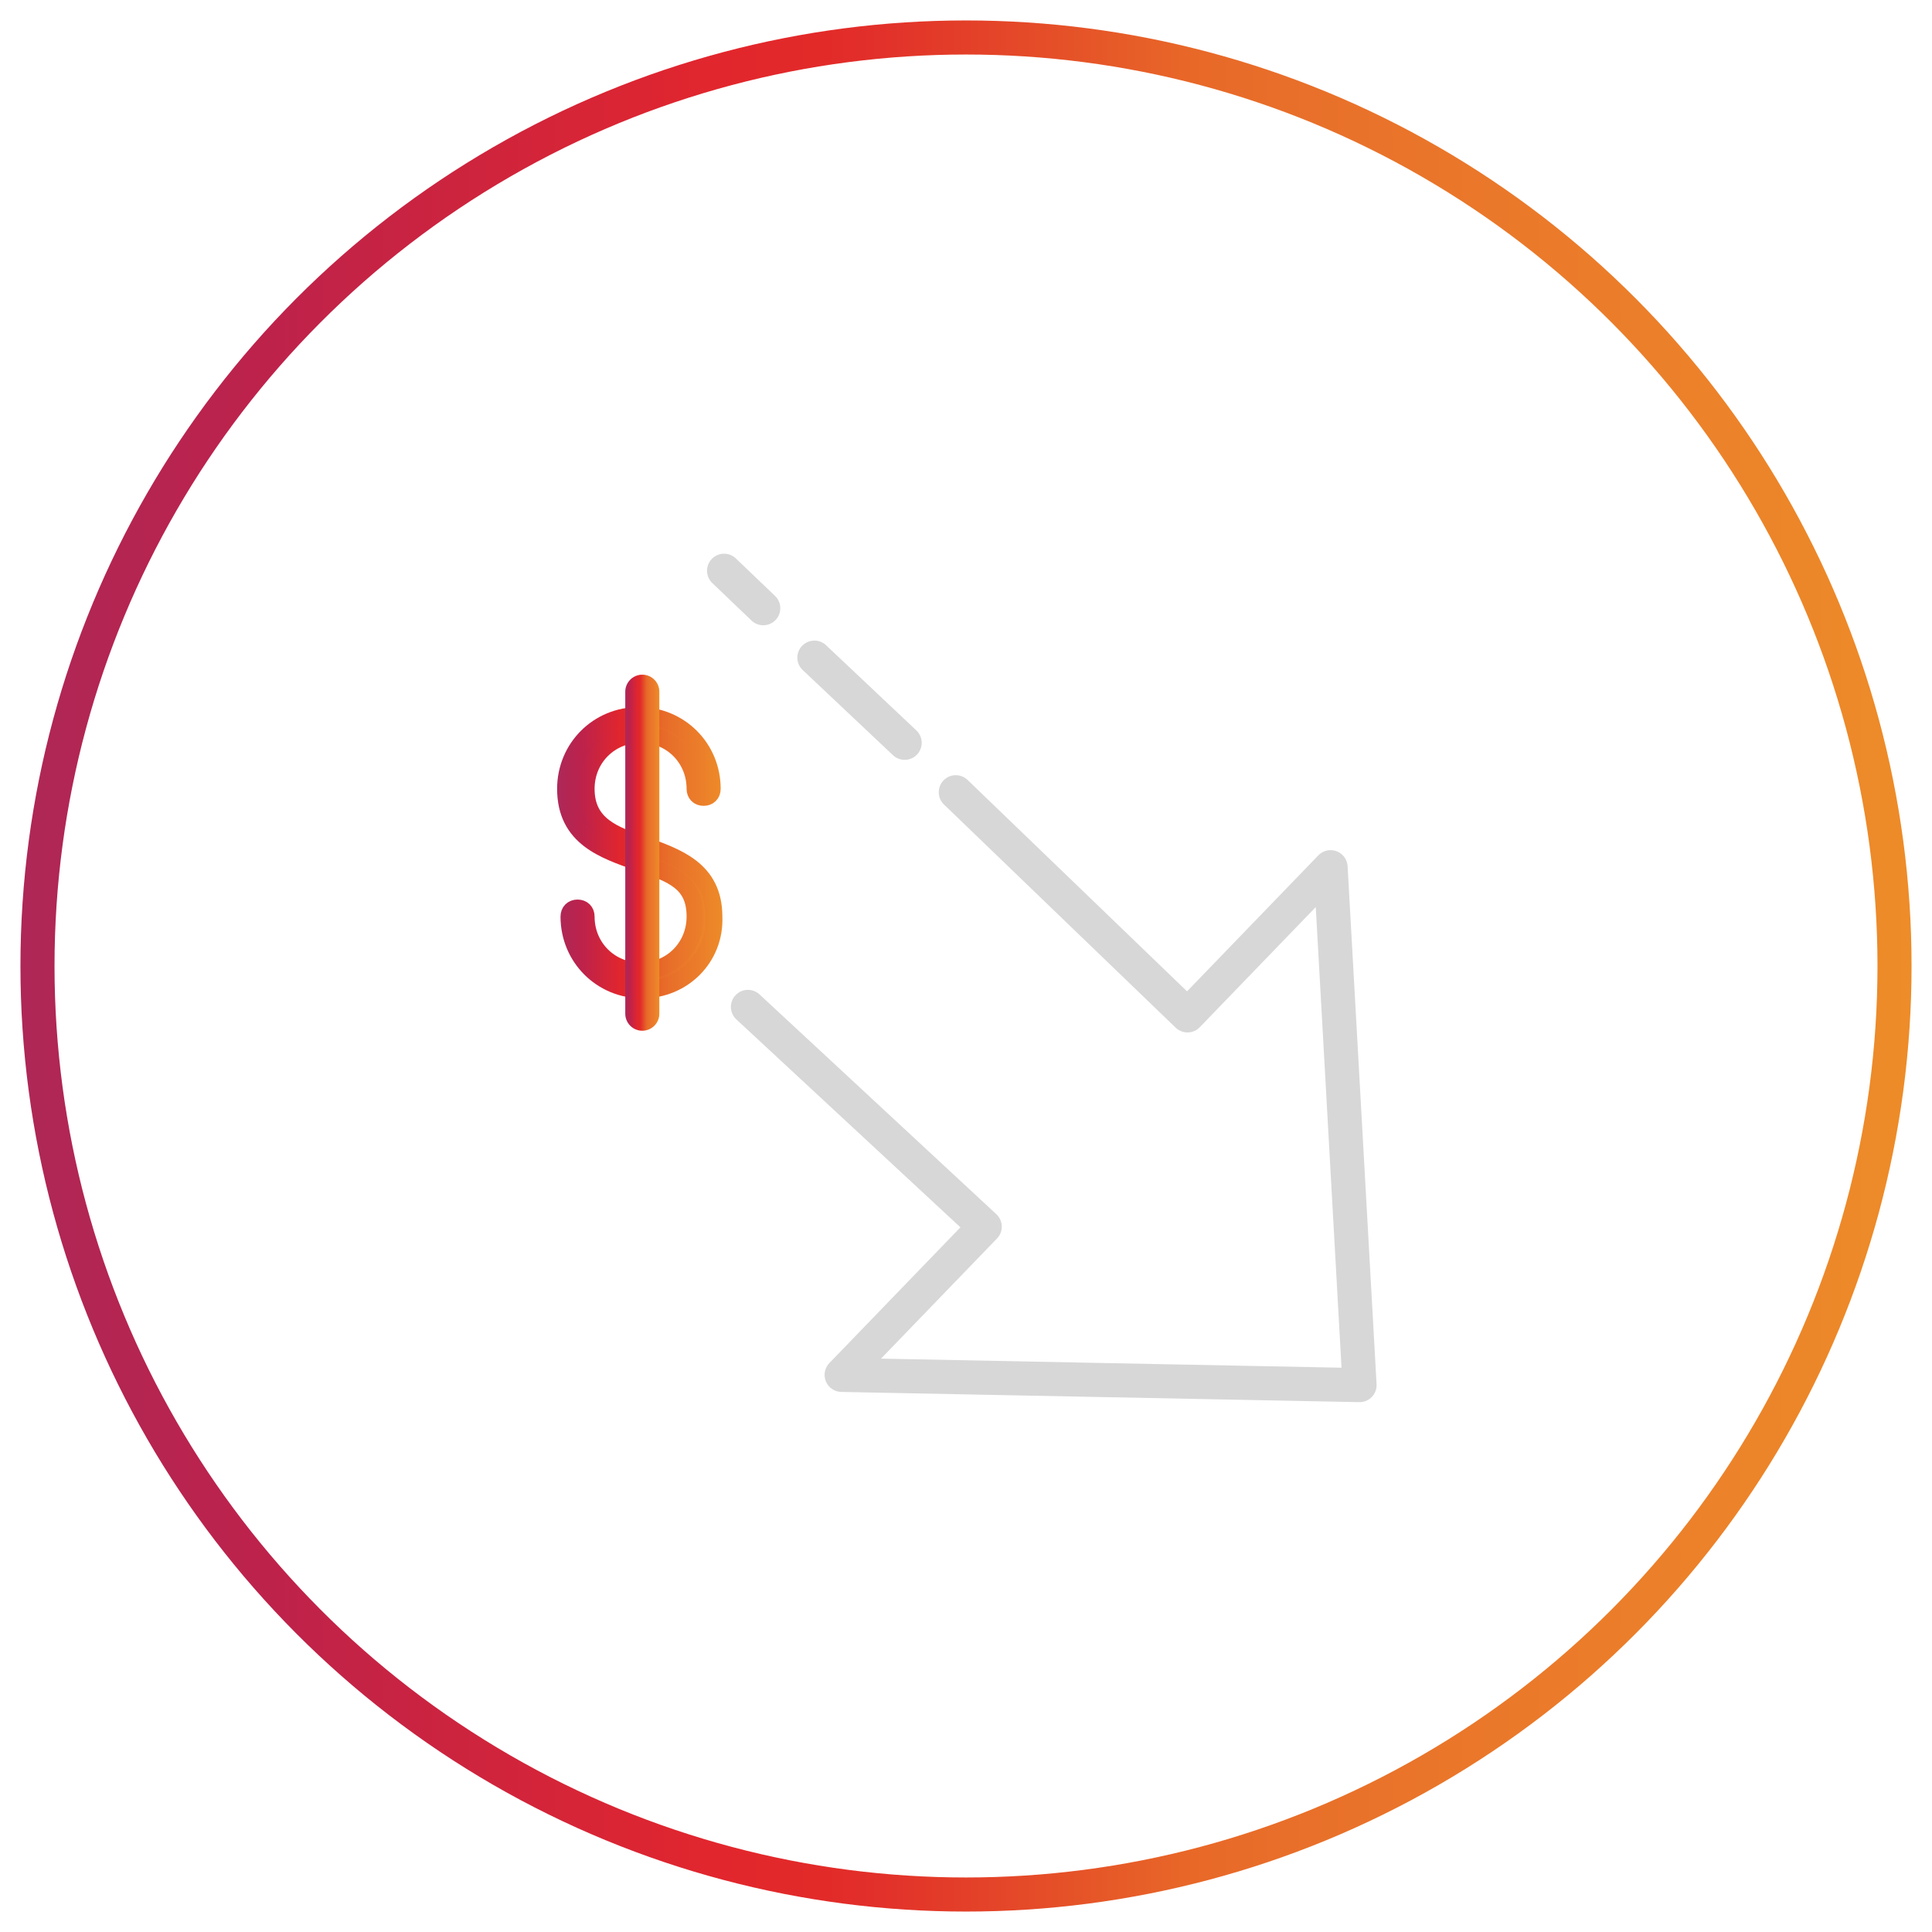
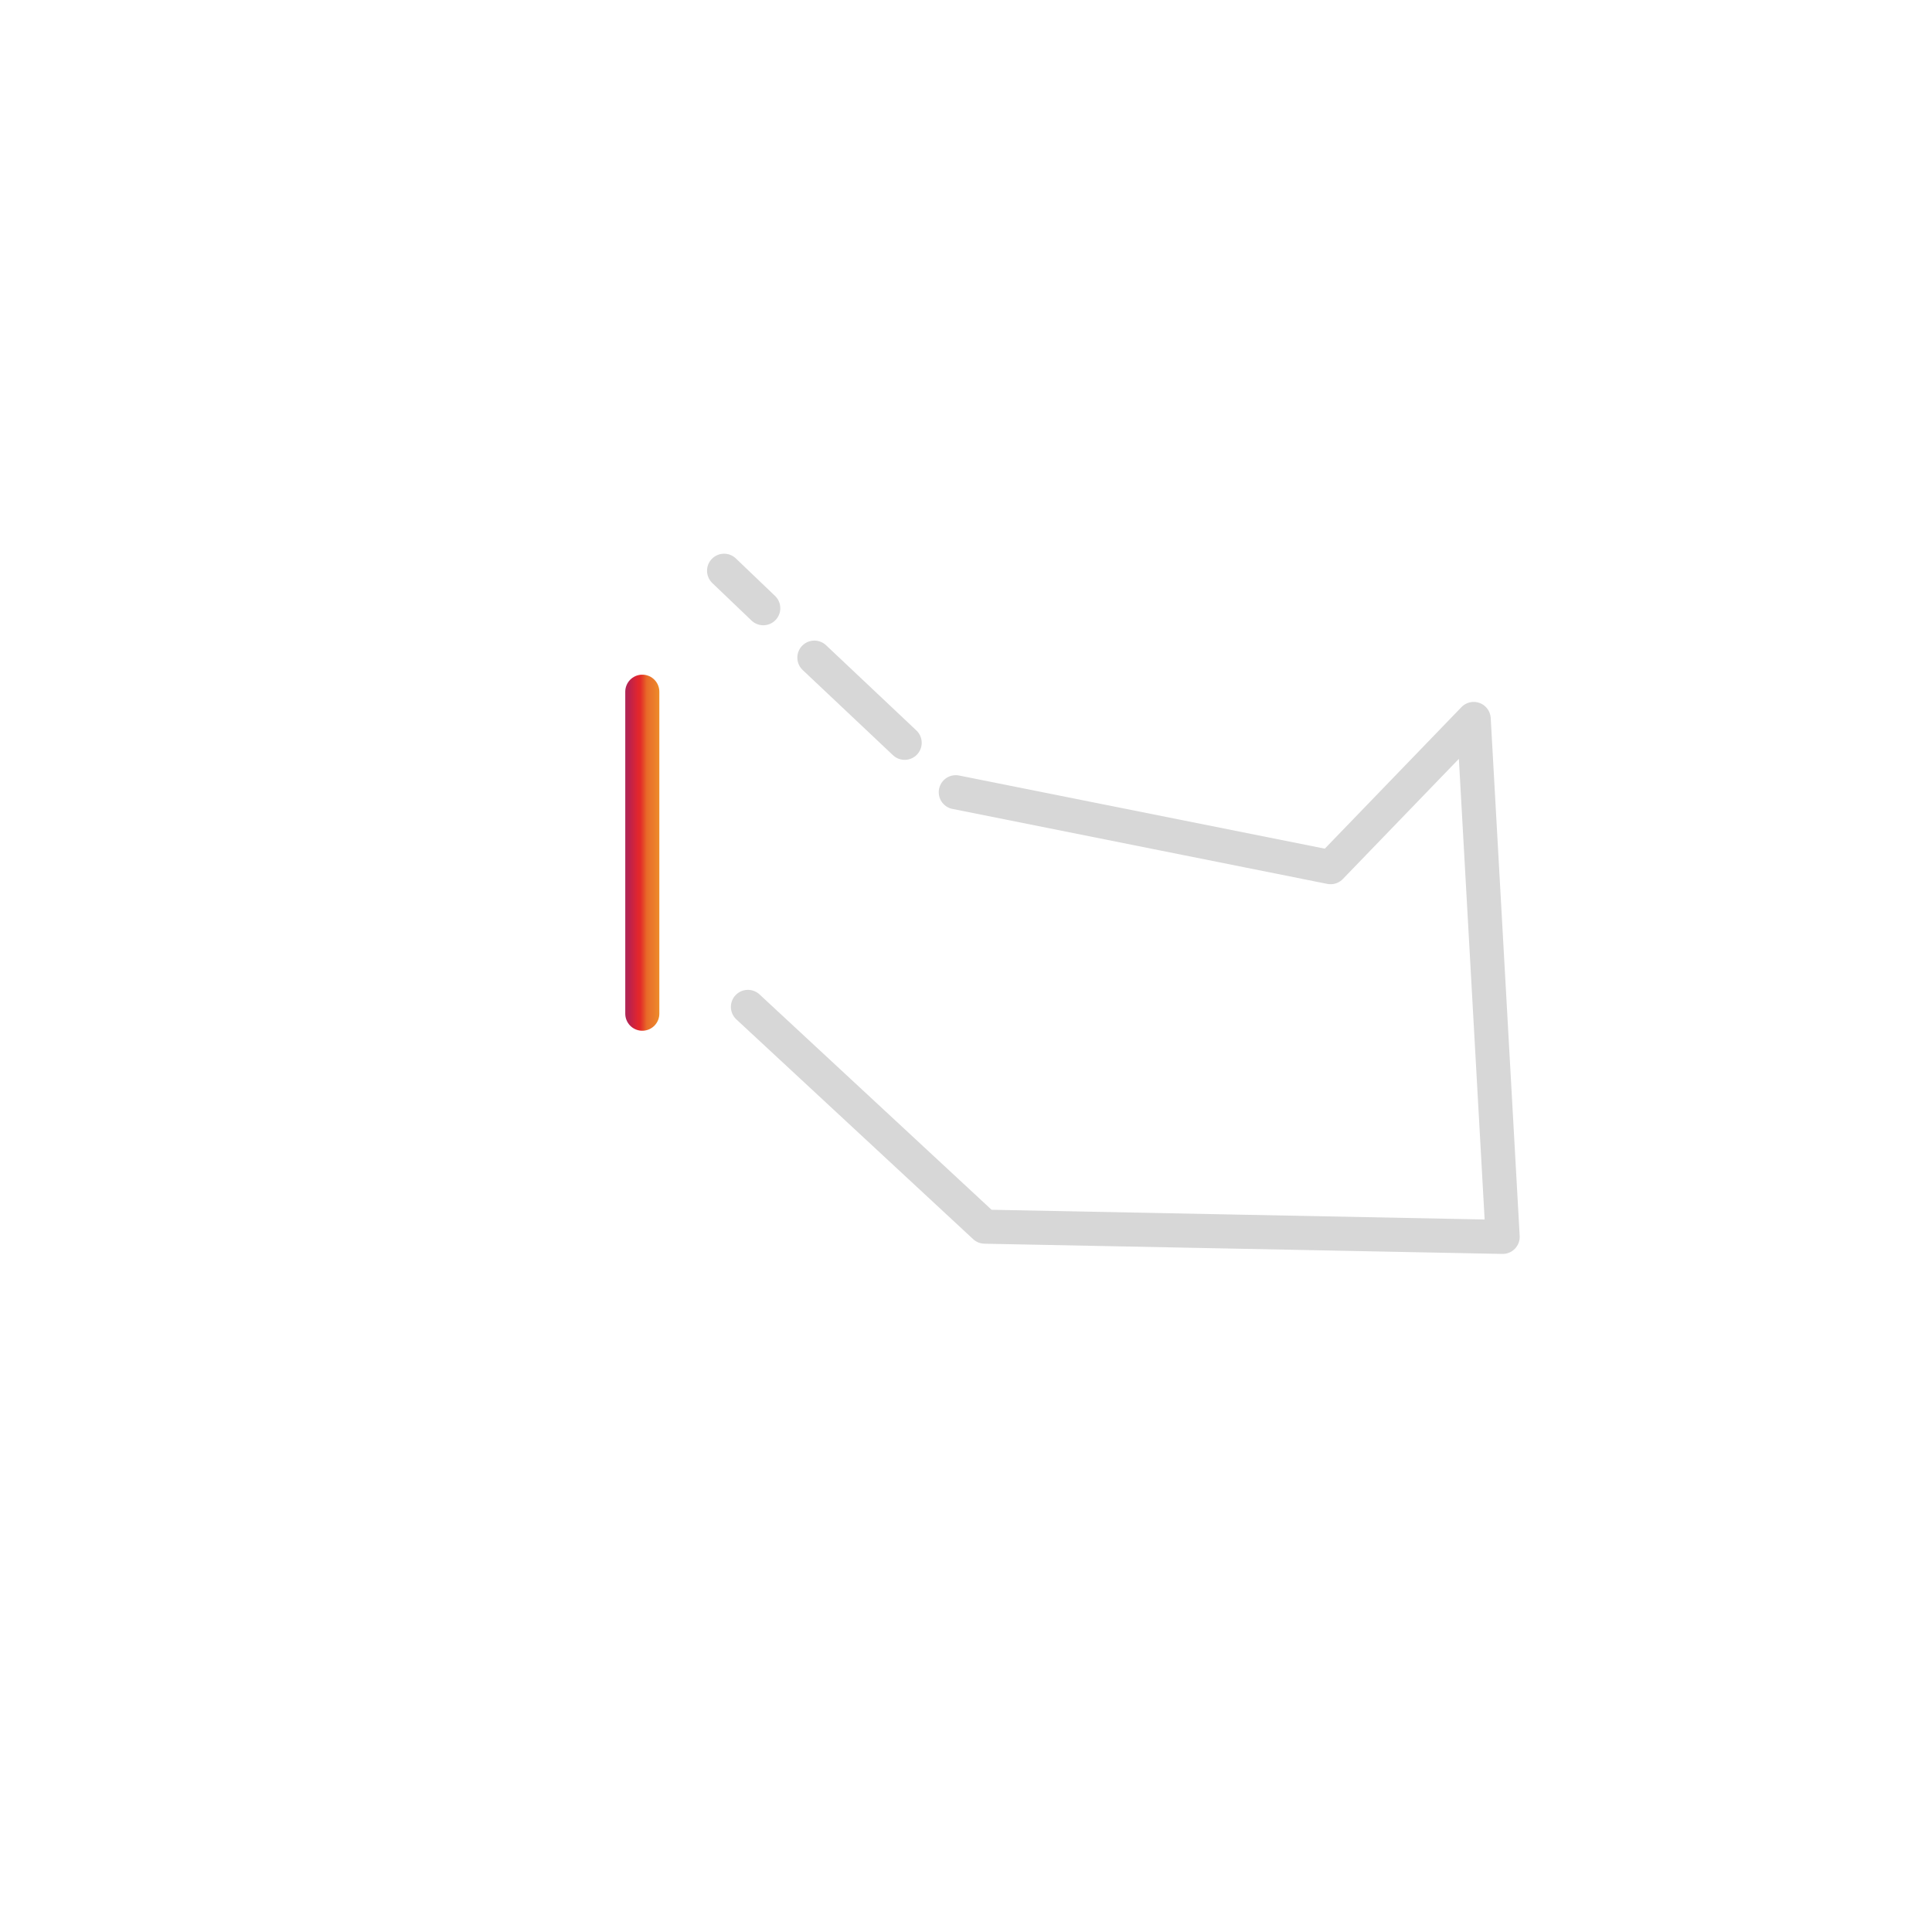
<svg xmlns="http://www.w3.org/2000/svg" version="1.1" id="Layer_1" x="0px" y="0px" viewBox="0 0 113.4 113.4" style="enable-background:new 0 0 113.4 113.4;" xml:space="preserve">
  <style type="text/css">
	.st0{fill:none;stroke:url(#SVGID_1_);stroke-width:2;stroke-linecap:round;stroke-linejoin:round;stroke-miterlimit:10;}
	
		.st1{fill:url(#SVGID_00000087394134791616128620000009424890989298700462_);stroke:url(#SVGID_00000065046356478258313630000010506501558996062614_);stroke-linecap:round;stroke-linejoin:round;stroke-miterlimit:10;}
	
		.st2{fill:none;stroke:url(#SVGID_00000069365771123451552360000004074111482282807688_);stroke-width:2;stroke-linecap:round;stroke-linejoin:round;stroke-miterlimit:10;}
	.st3{fill:none;stroke:#D7D7D7;stroke-width:2;stroke-linecap:round;stroke-linejoin:round;}
</style>
  <linearGradient id="SVGID_1_" gradientUnits="userSpaceOnUse" x1="1.2" y1="-1298.243" x2="112.2" y2="-1298.243" gradientTransform="matrix(1 0 0 -1 0 -1241.543)">
    <stop offset="0" style="stop-color:#AF2858" />
    <stop offset="0" style="stop-color:#AE2756" />
    <stop offset="0.13" style="stop-color:#BD224B" />
    <stop offset="0.37" style="stop-color:#E2262D" />
    <stop offset="0.42" style="stop-color:#E22A29" />
    <stop offset="0.45" style="stop-color:#E22F2A" />
    <stop offset="0.55" style="stop-color:#E55028" />
    <stop offset="0.62" style="stop-color:#E86828" />
    <stop offset="0.67" style="stop-color:#E86F2A" />
    <stop offset="0.83" style="stop-color:#EB7C2A" />
    <stop offset="1" style="stop-color:#ED8C29" />
  </linearGradient>
-   <circle class="st0" cx="56.7" cy="56.7" r="54.5" />
  <g>
    <g>
      <linearGradient id="SVGID_00000124881953572520884260000012818782693301695415_" gradientUnits="userSpaceOnUse" x1="33.2" y1="50.05" x2="41.904" y2="50.05">
        <stop offset="0" style="stop-color:#AF2858" />
        <stop offset="0" style="stop-color:#AE2756" />
        <stop offset="0.13" style="stop-color:#BD224B" />
        <stop offset="0.37" style="stop-color:#E2262D" />
        <stop offset="0.42" style="stop-color:#E22A29" />
        <stop offset="0.45" style="stop-color:#E22F2A" />
        <stop offset="0.55" style="stop-color:#E55028" />
        <stop offset="0.62" style="stop-color:#E86828" />
        <stop offset="0.67" style="stop-color:#E86F2A" />
        <stop offset="0.83" style="stop-color:#EB7C2A" />
        <stop offset="1" style="stop-color:#ED8C29" />
      </linearGradient>
      <linearGradient id="SVGID_00000083065824984106034440000006210034553092782233_" gradientUnits="userSpaceOnUse" x1="32.912" y1="65.95" x2="42.522" y2="65.95" gradientTransform="matrix(1 0 0 -1 0 116)">
        <stop offset="0" style="stop-color:#AF2858" />
        <stop offset="0" style="stop-color:#AE2756" />
        <stop offset="0.13" style="stop-color:#BD224B" />
        <stop offset="0.37" style="stop-color:#E2262D" />
        <stop offset="0.42" style="stop-color:#E22A29" />
        <stop offset="0.45" style="stop-color:#E22F2A" />
        <stop offset="0.55" style="stop-color:#E55028" />
        <stop offset="0.62" style="stop-color:#E86828" />
        <stop offset="0.67" style="stop-color:#E86F2A" />
        <stop offset="0.83" style="stop-color:#EB7C2A" />
        <stop offset="1" style="stop-color:#ED8C29" />
      </linearGradient>
-       <path style="fill:url(#SVGID_00000124881953572520884260000012818782693301695415_);stroke:url(#SVGID_00000083065824984106034440000006210034553092782233_);stroke-linecap:round;stroke-linejoin:round;stroke-miterlimit:10;" d="    M37.7,58.1c-2.4,0-4.3-1.9-4.3-4.3c0-0.3,0.2-0.5,0.5-0.5s0.5,0.2,0.5,0.5c0,1.8,1.4,3.2,3.2,3.2s3.2-1.4,3.2-3.2    c0-2-1.3-2.5-3.4-3.2c-1.9-0.7-4.2-1.4-4.2-4.3c0-2.4,1.9-4.3,4.3-4.3c2.4,0,4.3,1.9,4.3,4.3c0,0.3-0.2,0.5-0.5,0.5    s-0.5-0.2-0.5-0.5c0-1.8-1.4-3.2-3.2-3.2s-3.2,1.4-3.2,3.2c0,2.1,1.6,2.7,3.4,3.3c1.9,0.7,4.1,1.4,4.1,4.2    C42,56.2,40.1,58.1,37.7,58.1z" />
    </g>
    <linearGradient id="SVGID_00000027579801121577066640000004162878064978706623_" gradientUnits="userSpaceOnUse" x1="36.711" y1="65.95" x2="38.711" y2="65.95" gradientTransform="matrix(1 0 0 -1 0 116)">
      <stop offset="0" style="stop-color:#AF2858" />
      <stop offset="0" style="stop-color:#AE2756" />
      <stop offset="0.13" style="stop-color:#BD224B" />
      <stop offset="0.37" style="stop-color:#E2262D" />
      <stop offset="0.42" style="stop-color:#E22A29" />
      <stop offset="0.45" style="stop-color:#E22F2A" />
      <stop offset="0.55" style="stop-color:#E55028" />
      <stop offset="0.62" style="stop-color:#E86828" />
      <stop offset="0.67" style="stop-color:#E86F2A" />
      <stop offset="0.83" style="stop-color:#EB7C2A" />
      <stop offset="1" style="stop-color:#ED8C29" />
    </linearGradient>
    <line style="fill:none;stroke:url(#SVGID_00000027579801121577066640000004162878064978706623_);stroke-width:2;stroke-linecap:round;stroke-linejoin:round;stroke-miterlimit:10;" x1="37.7" y1="40.6" x2="37.7" y2="59.5" />
  </g>
  <g>
-     <path class="st3" d="M43.9,59.1L57.8,72l-8.4,8.7l30.4,0.6l-1.7-30.4l-8.4,8.7L56.1,46.5" />
+     <path class="st3" d="M43.9,59.1L57.8,72l30.4,0.6l-1.7-30.4l-8.4,8.7L56.1,46.5" />
    <line class="st3" x1="47.8" y1="38.6" x2="53.1" y2="43.6" />
    <line class="st3" x1="42.5" y1="33.5" x2="44.8" y2="35.7" />
  </g>
</svg>